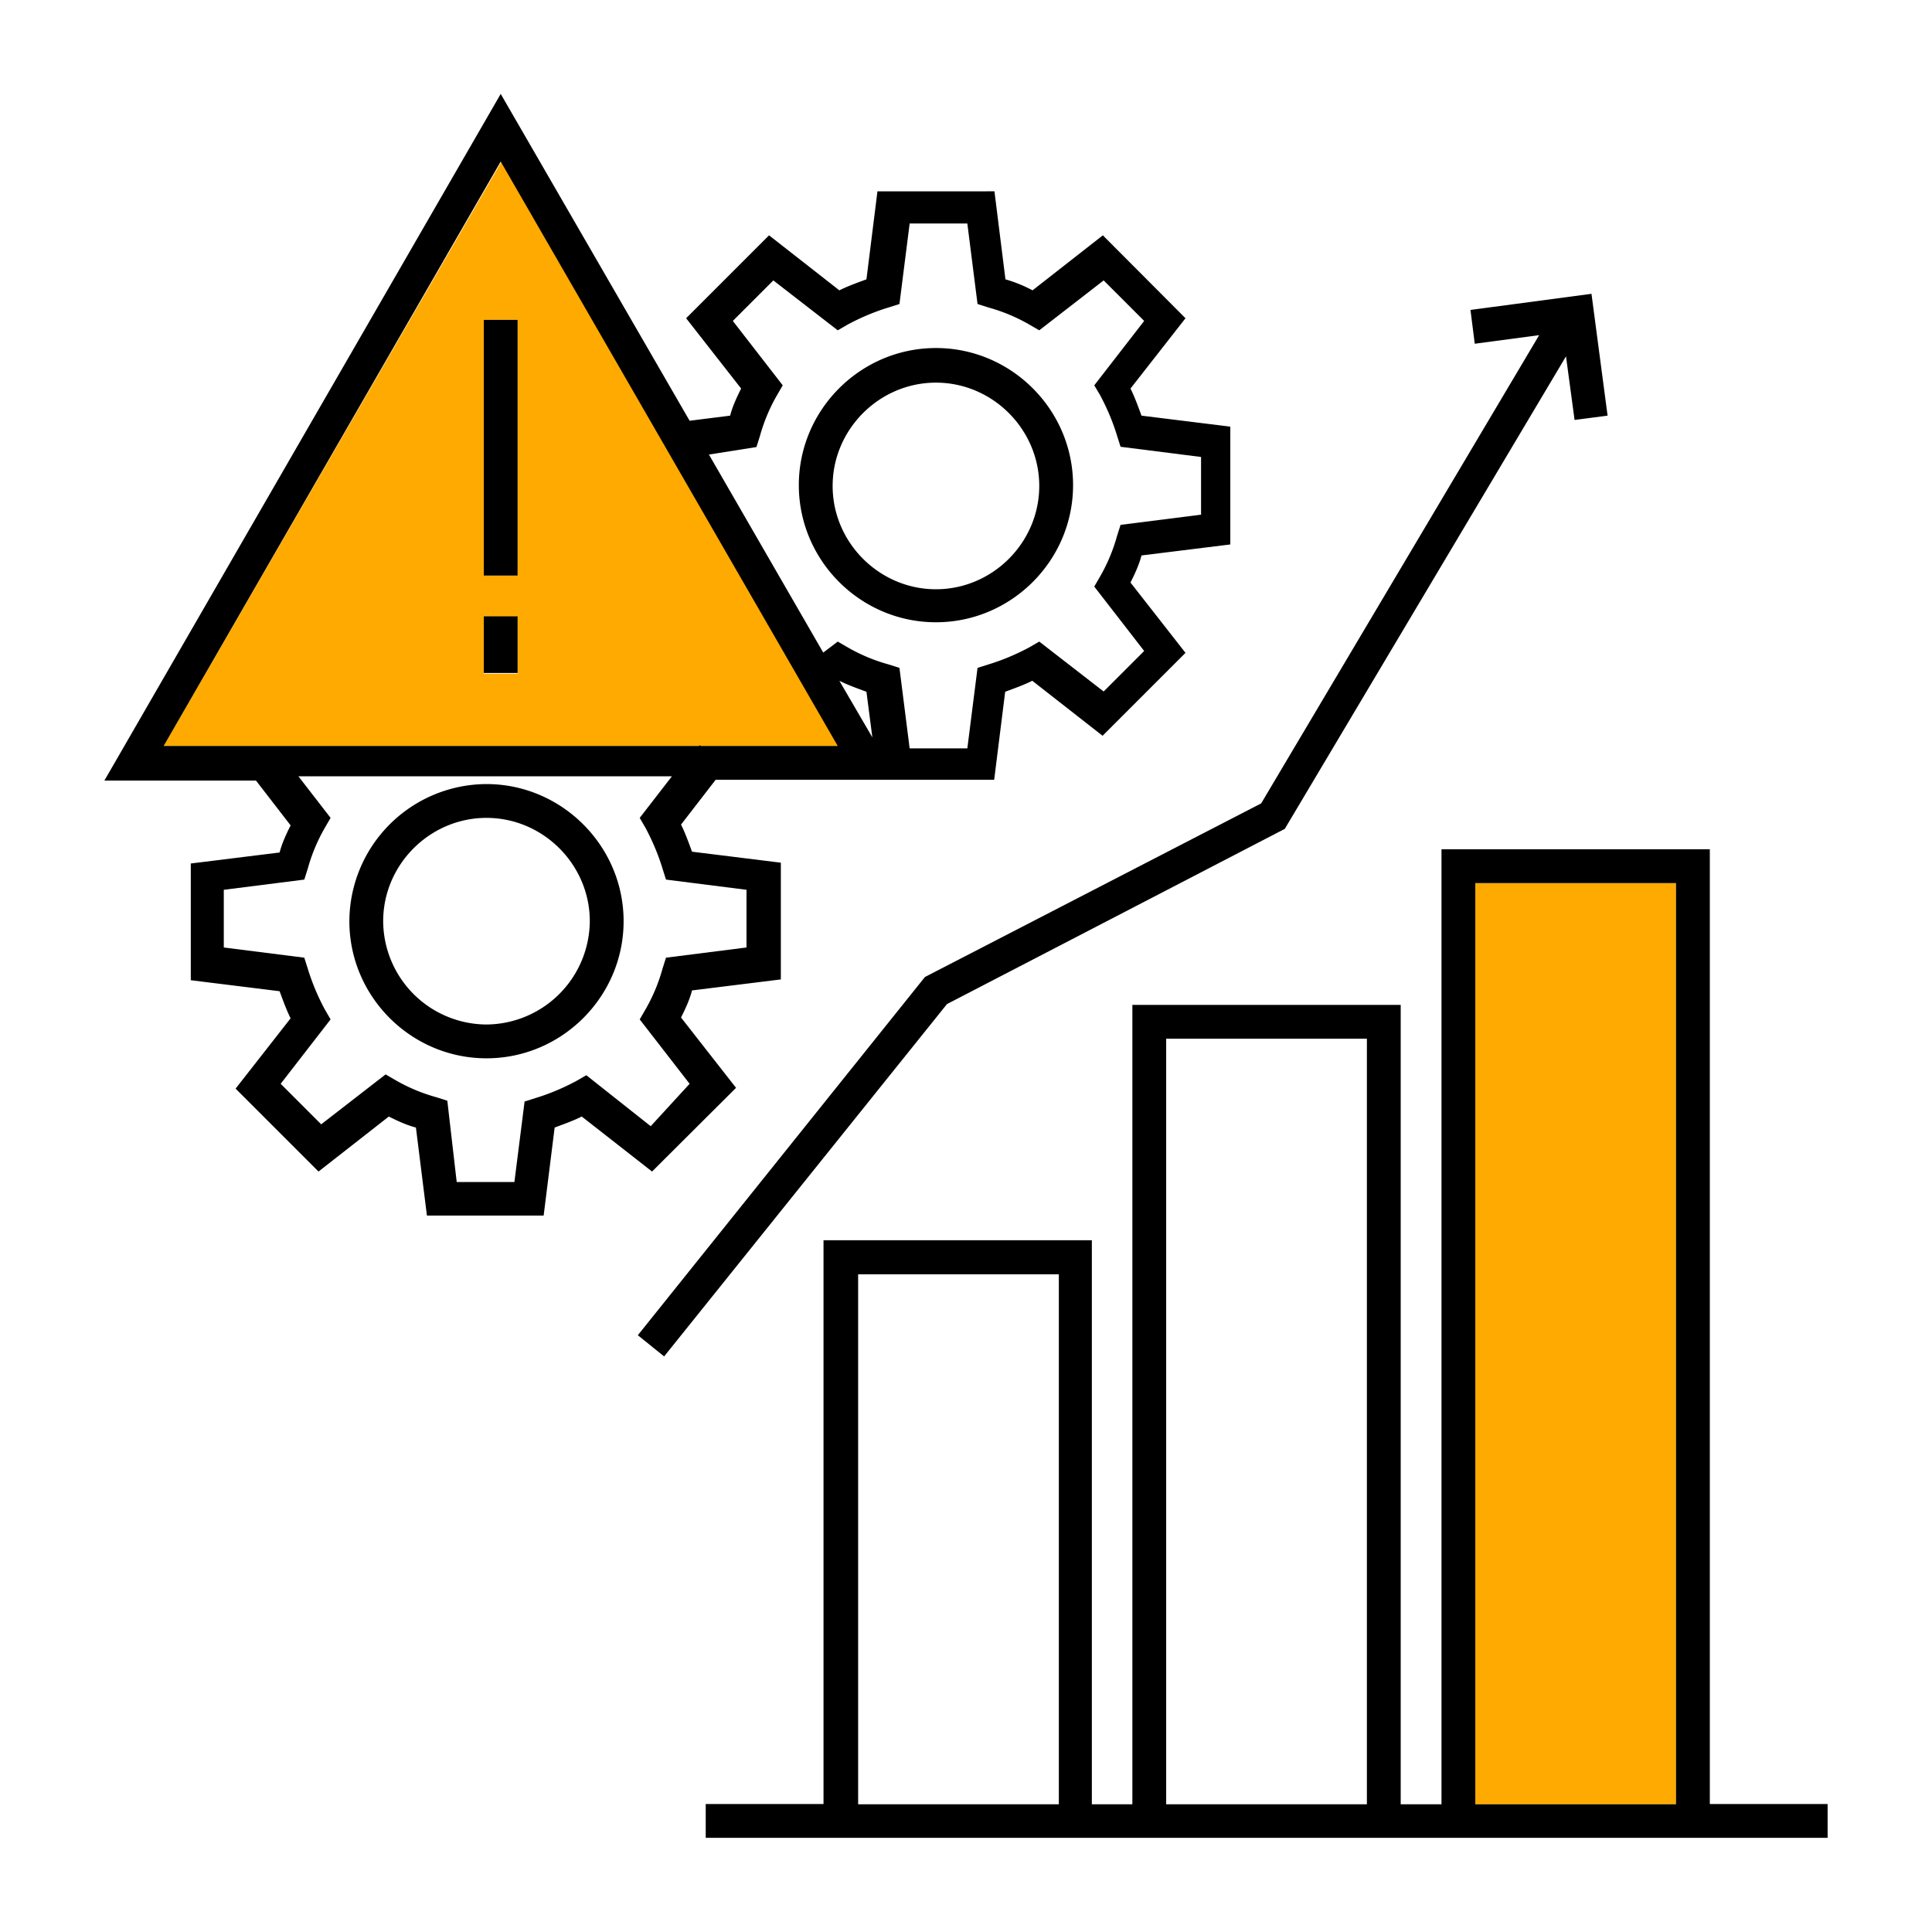
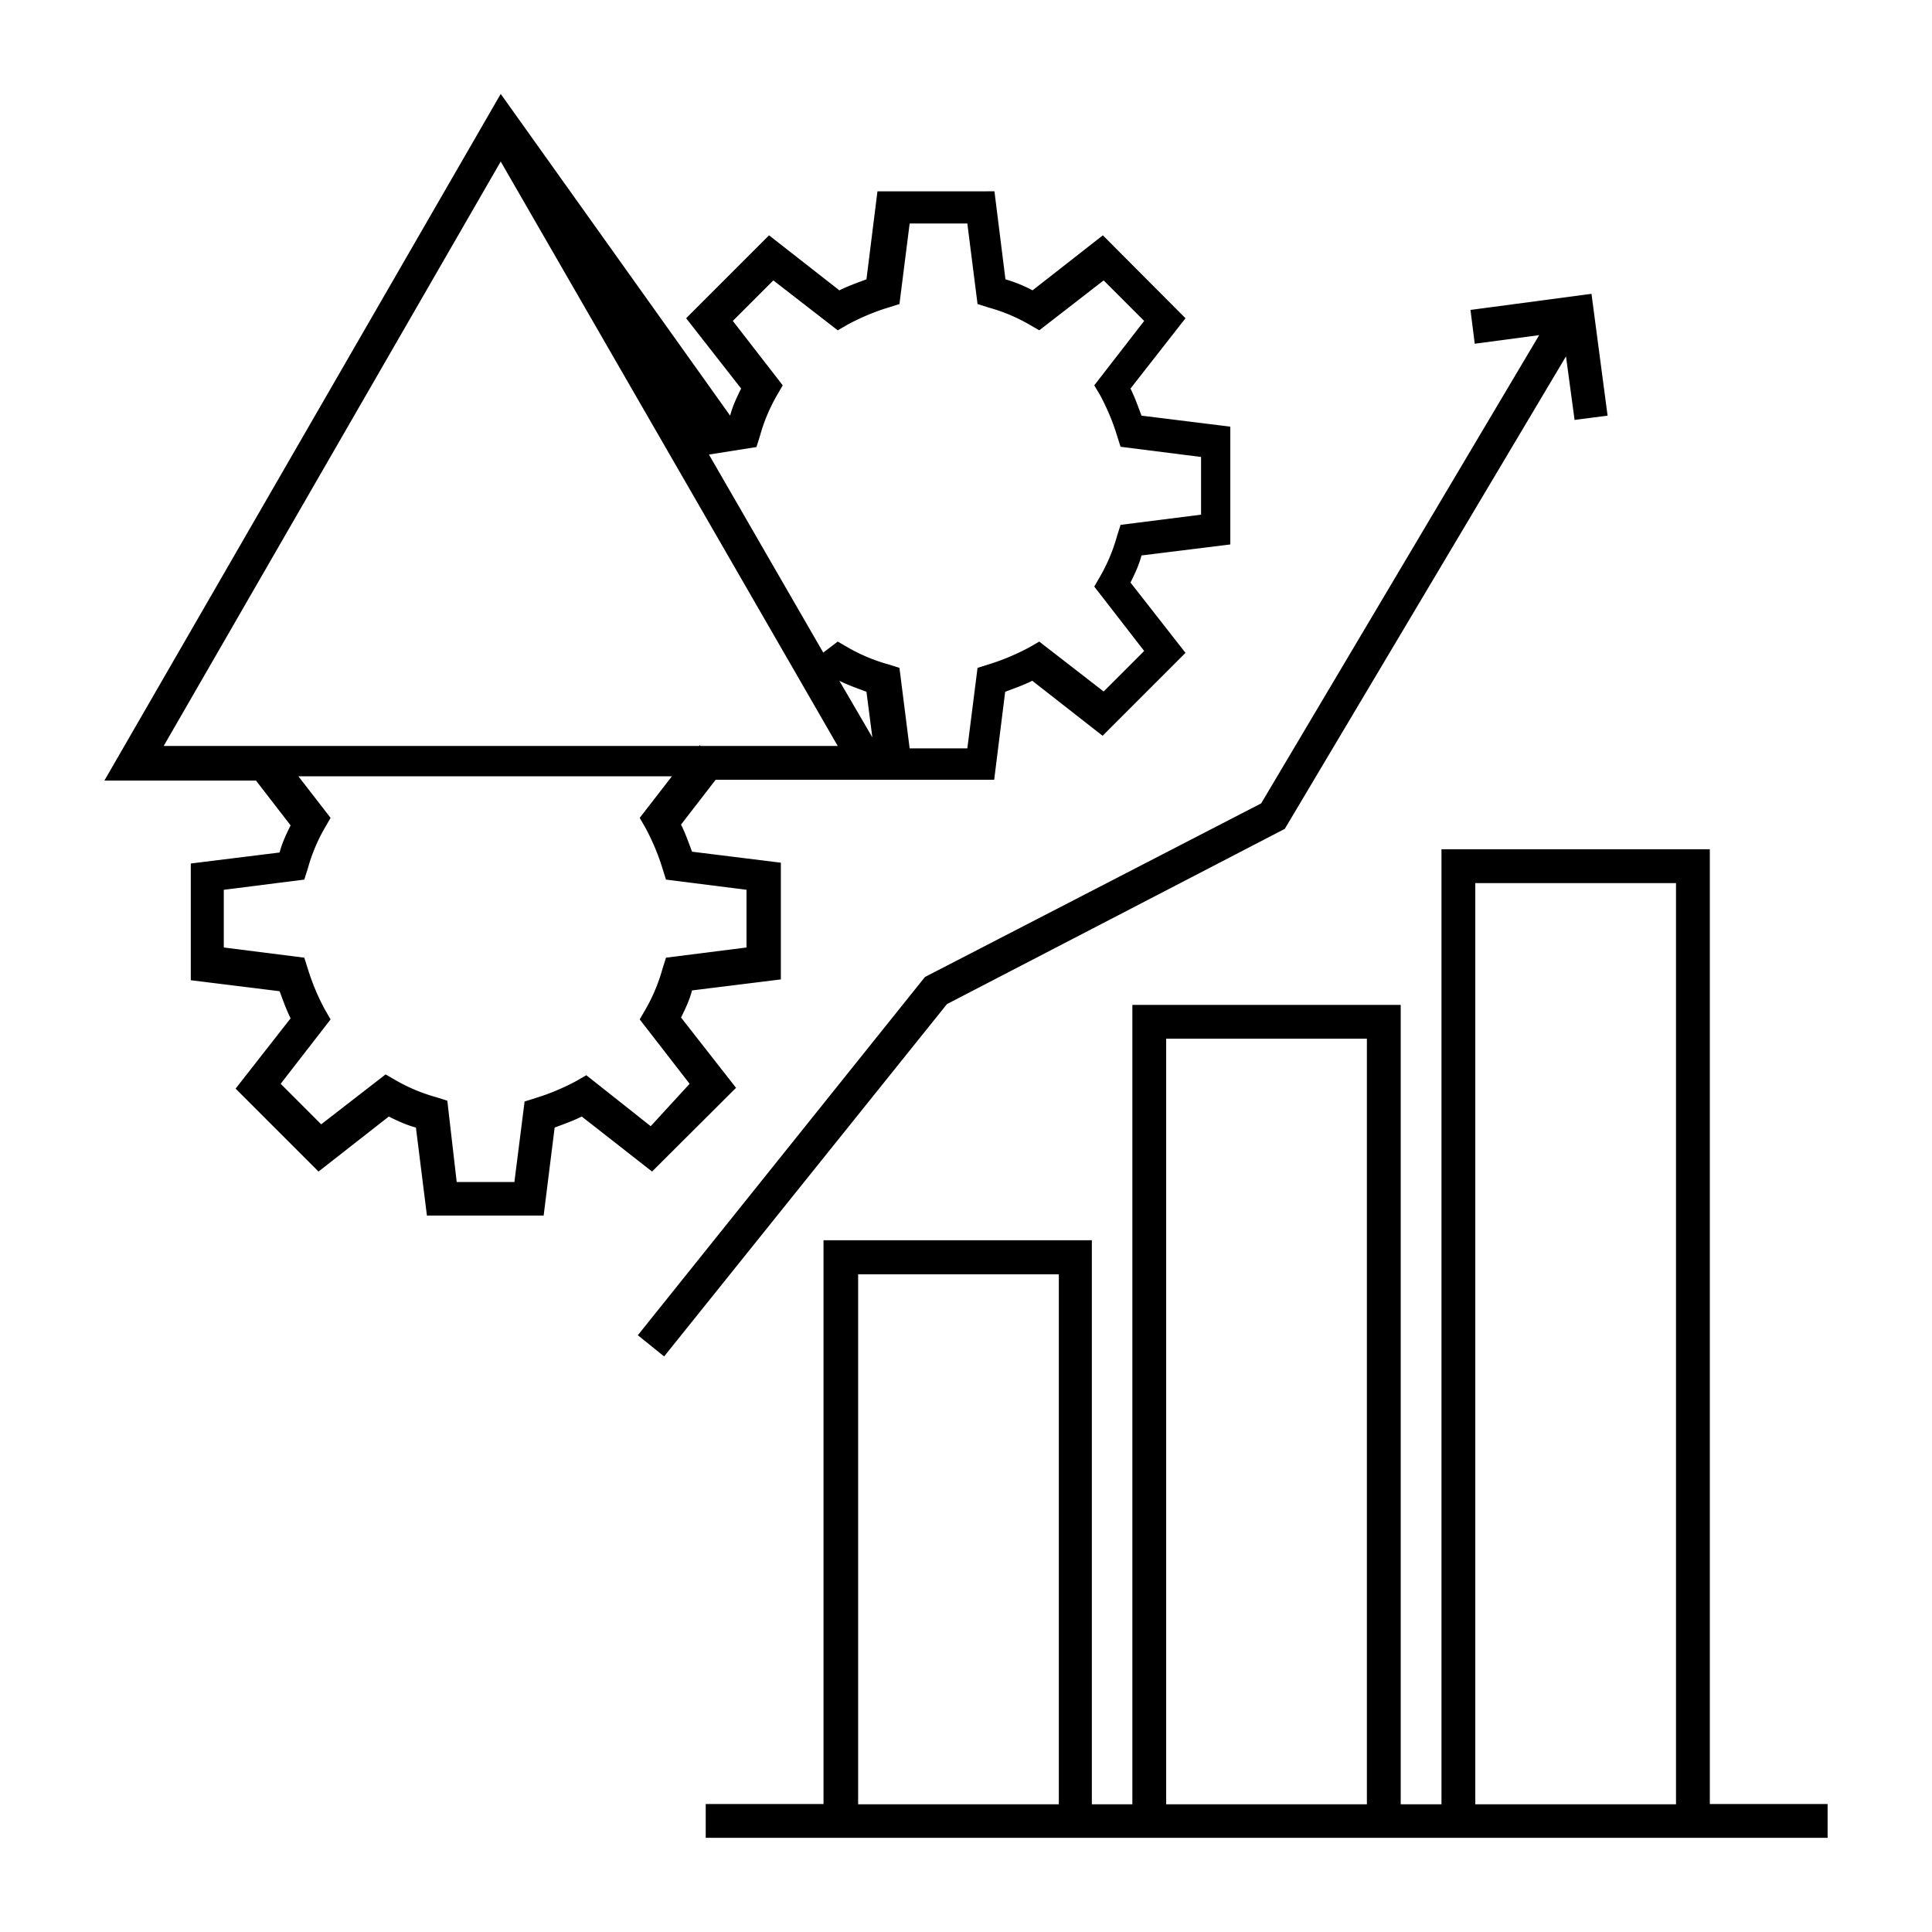
<svg xmlns="http://www.w3.org/2000/svg" viewBox="0 0 72 72" style="enable-background:new 0 0 72 72" xml:space="preserve">
-   <path d="M6.1 27.8h25.15L18.69 6.02 6.1 27.8zm13.19-2.69h-1.26V23h1.26v2.11zm0-3.66h-1.26v-9.53h1.26v9.53zm35.69 11.46h7.48v34.33h-7.48V32.91z" style="fill:#fa0" />
-   <path d="M34.88 23.19c2.81 0 5.11-2.3 5.11-5.11s-2.3-5.11-5.11-5.11-5.11 2.3-5.11 5.11 2.3 5.11 5.11 5.11zm0-8.93c2.11 0 3.85 1.74 3.85 3.85s-1.74 3.85-3.85 3.85c-2.11 0-3.85-1.74-3.85-3.85s1.74-3.85 3.85-3.85zM18.13 29.22a5.13 5.13 0 0 0-5.11 5.11c0 2.81 2.3 5.11 5.11 5.11s5.11-2.3 5.11-5.11-2.31-5.11-5.11-5.11zm0 8.96a3.87 3.87 0 0 1-3.85-3.85c0-2.11 1.74-3.85 3.85-3.85s3.85 1.74 3.85 3.85a3.88 3.88 0 0 1-3.85 3.85z" />
-   <path d="m27.43 40.54-2.05-2.62c.16-.32.32-.66.41-1.01l3.31-.41v-4.35l-3.31-.41c-.13-.35-.25-.69-.41-1.01l1.29-1.67h10.38l.41-3.28c.35-.13.69-.25 1.01-.41l2.62 2.05 3.09-3.09-2.05-2.62c.16-.32.32-.66.41-1.01l3.31-.41V15.9l-3.31-.41c-.13-.35-.25-.69-.41-1.01l2.05-2.62-3.08-3.09-2.62 2.05a5.22 5.22 0 0 0-1.01-.41l-.41-3.28H32.7l-.41 3.28c-.35.13-.69.25-1.01.41l-2.62-2.05-3.09 3.09 2.05 2.62c-.16.32-.32.66-.41 1.01l-1.51.19L18.66 3.5 3.89 29.09h5.65l1.29 1.67c-.16.32-.32.66-.41 1.01l-3.31.41v4.35l3.31.41c.13.35.25.69.41 1.01l-2.05 2.62 3.09 3.09 2.62-2.05c.32.16.66.32 1.01.41l.41 3.28h4.35l.41-3.28c.35-.13.69-.25 1.01-.41l2.62 2.05 3.13-3.12zm3.85-15.17c.32.16.66.28 1.01.41l.22 1.7-1.23-2.11zm-3.09-8.71.13-.41a6.5 6.5 0 0 1 .63-1.51l.22-.38-1.86-2.4 1.51-1.51 2.4 1.86.38-.22c.47-.25.98-.47 1.51-.63l.41-.13.38-3h2.15l.38 3 .41.13a6.5 6.5 0 0 1 1.51.63l.38.22 2.4-1.86 1.51 1.51-1.86 2.4.22.37c.25.47.47.98.63 1.51l.13.41 3 .38v2.15l-3 .38-.13.41a6.5 6.5 0 0 1-.63 1.51l-.22.38 1.86 2.4-1.51 1.51-2.4-1.86-.38.22c-.47.25-.98.47-1.51.63l-.41.13-.38 3H33.9l-.38-3-.41-.13a6.5 6.5 0 0 1-1.51-.63l-.38-.22-.54.41-4.26-7.38 1.77-.28zM10.17 27.8H6.1L18.66 6.02 31.22 27.8h-5.11l-.03-.03-.03.03H10.17zm11.68 12.27-.38.22c-.47.25-.98.47-1.51.63l-.41.13-.38 3h-2.15l-.35-3.03-.41-.13a6.5 6.5 0 0 1-1.51-.63l-.38-.22-2.4 1.86-1.51-1.51 1.86-2.4-.22-.38a8.42 8.42 0 0 1-.63-1.51l-.13-.41-3-.38v-2.15l3-.38.13-.41a6.5 6.5 0 0 1 .63-1.51l.22-.38-1.2-1.55h13.92l-1.2 1.55.22.38c.25.47.47.98.63 1.51l.13.41 3 .38v2.15l-3 .38-.13.41a6.5 6.5 0 0 1-.63 1.51l-.22.38 1.86 2.4-1.45 1.58-2.4-1.9zm26.03-9.18 10.48-17.61.32 2.37 1.23-.16-.6-4.54-4.51.6.16 1.26 2.4-.32L47 29.94l-12.53 6.47-10.7 13.35.98.79 10.54-13.13 12.59-6.53zm15.84 36.35V31.65h-10v35.59H52.2V37.45h-10v29.79h-1.51V46.22h-10v21.01H26.3v1.26h41.81v-1.26h-4.39zm-24.26 0h-7.48V47.49h7.48v19.75zm11.48 0h-7.48V38.71h7.48v28.53zm11.52 0h-7.48V32.91h7.48v34.33z" />
-   <path d="M18.03 11.92h1.26v9.53h-1.26v-9.53zm0 11.05h1.26v2.11h-1.26v-2.11z" />
+   <path d="m27.43 40.54-2.05-2.62c.16-.32.32-.66.41-1.01l3.31-.41v-4.35l-3.31-.41c-.13-.35-.25-.69-.41-1.01l1.29-1.67h10.38l.41-3.28c.35-.13.69-.25 1.01-.41l2.62 2.05 3.09-3.09-2.05-2.62c.16-.32.32-.66.41-1.01l3.31-.41V15.9l-3.31-.41c-.13-.35-.25-.69-.41-1.01l2.05-2.62-3.08-3.09-2.62 2.05a5.22 5.22 0 0 0-1.01-.41l-.41-3.28H32.7l-.41 3.28c-.35.13-.69.25-1.01.41l-2.62-2.05-3.09 3.09 2.05 2.62c-.16.32-.32.66-.41 1.01L18.66 3.5 3.89 29.09h5.65l1.29 1.67c-.16.32-.32.66-.41 1.01l-3.31.41v4.35l3.31.41c.13.35.25.69.41 1.01l-2.05 2.62 3.09 3.09 2.62-2.05c.32.16.66.32 1.01.41l.41 3.28h4.35l.41-3.28c.35-.13.69-.25 1.01-.41l2.62 2.05 3.13-3.12zm3.85-15.17c.32.16.66.28 1.01.41l.22 1.7-1.23-2.11zm-3.09-8.71.13-.41a6.5 6.5 0 0 1 .63-1.51l.22-.38-1.86-2.4 1.51-1.51 2.4 1.86.38-.22c.47-.25.98-.47 1.51-.63l.41-.13.38-3h2.15l.38 3 .41.13a6.5 6.5 0 0 1 1.51.63l.38.22 2.4-1.86 1.51 1.51-1.86 2.4.22.37c.25.47.47.98.63 1.51l.13.41 3 .38v2.15l-3 .38-.13.41a6.5 6.5 0 0 1-.63 1.51l-.22.38 1.86 2.4-1.51 1.51-2.4-1.86-.38.22c-.47.25-.98.47-1.51.63l-.41.13-.38 3H33.9l-.38-3-.41-.13a6.5 6.5 0 0 1-1.51-.63l-.38-.22-.54.41-4.26-7.38 1.77-.28zM10.17 27.8H6.1L18.66 6.02 31.22 27.8h-5.11l-.03-.03-.03.03H10.17zm11.68 12.27-.38.22c-.47.25-.98.47-1.51.63l-.41.13-.38 3h-2.15l-.35-3.03-.41-.13a6.5 6.5 0 0 1-1.51-.63l-.38-.22-2.4 1.86-1.51-1.51 1.86-2.4-.22-.38a8.42 8.42 0 0 1-.63-1.51l-.13-.41-3-.38v-2.15l3-.38.13-.41a6.5 6.5 0 0 1 .63-1.51l.22-.38-1.2-1.55h13.92l-1.2 1.55.22.38c.25.47.47.98.63 1.51l.13.41 3 .38v2.15l-3 .38-.13.41a6.5 6.5 0 0 1-.63 1.51l-.22.38 1.86 2.4-1.45 1.58-2.4-1.9zm26.03-9.18 10.48-17.61.32 2.37 1.23-.16-.6-4.54-4.51.6.16 1.26 2.4-.32L47 29.94l-12.53 6.47-10.7 13.35.98.79 10.54-13.13 12.59-6.53zm15.84 36.35V31.65h-10v35.59H52.2V37.45h-10v29.79h-1.51V46.22h-10v21.01H26.3v1.26h41.81v-1.26h-4.39zm-24.26 0h-7.48V47.49h7.48v19.75zm11.48 0h-7.48V38.71h7.48v28.53zm11.52 0h-7.48V32.91h7.48v34.33z" />
</svg>